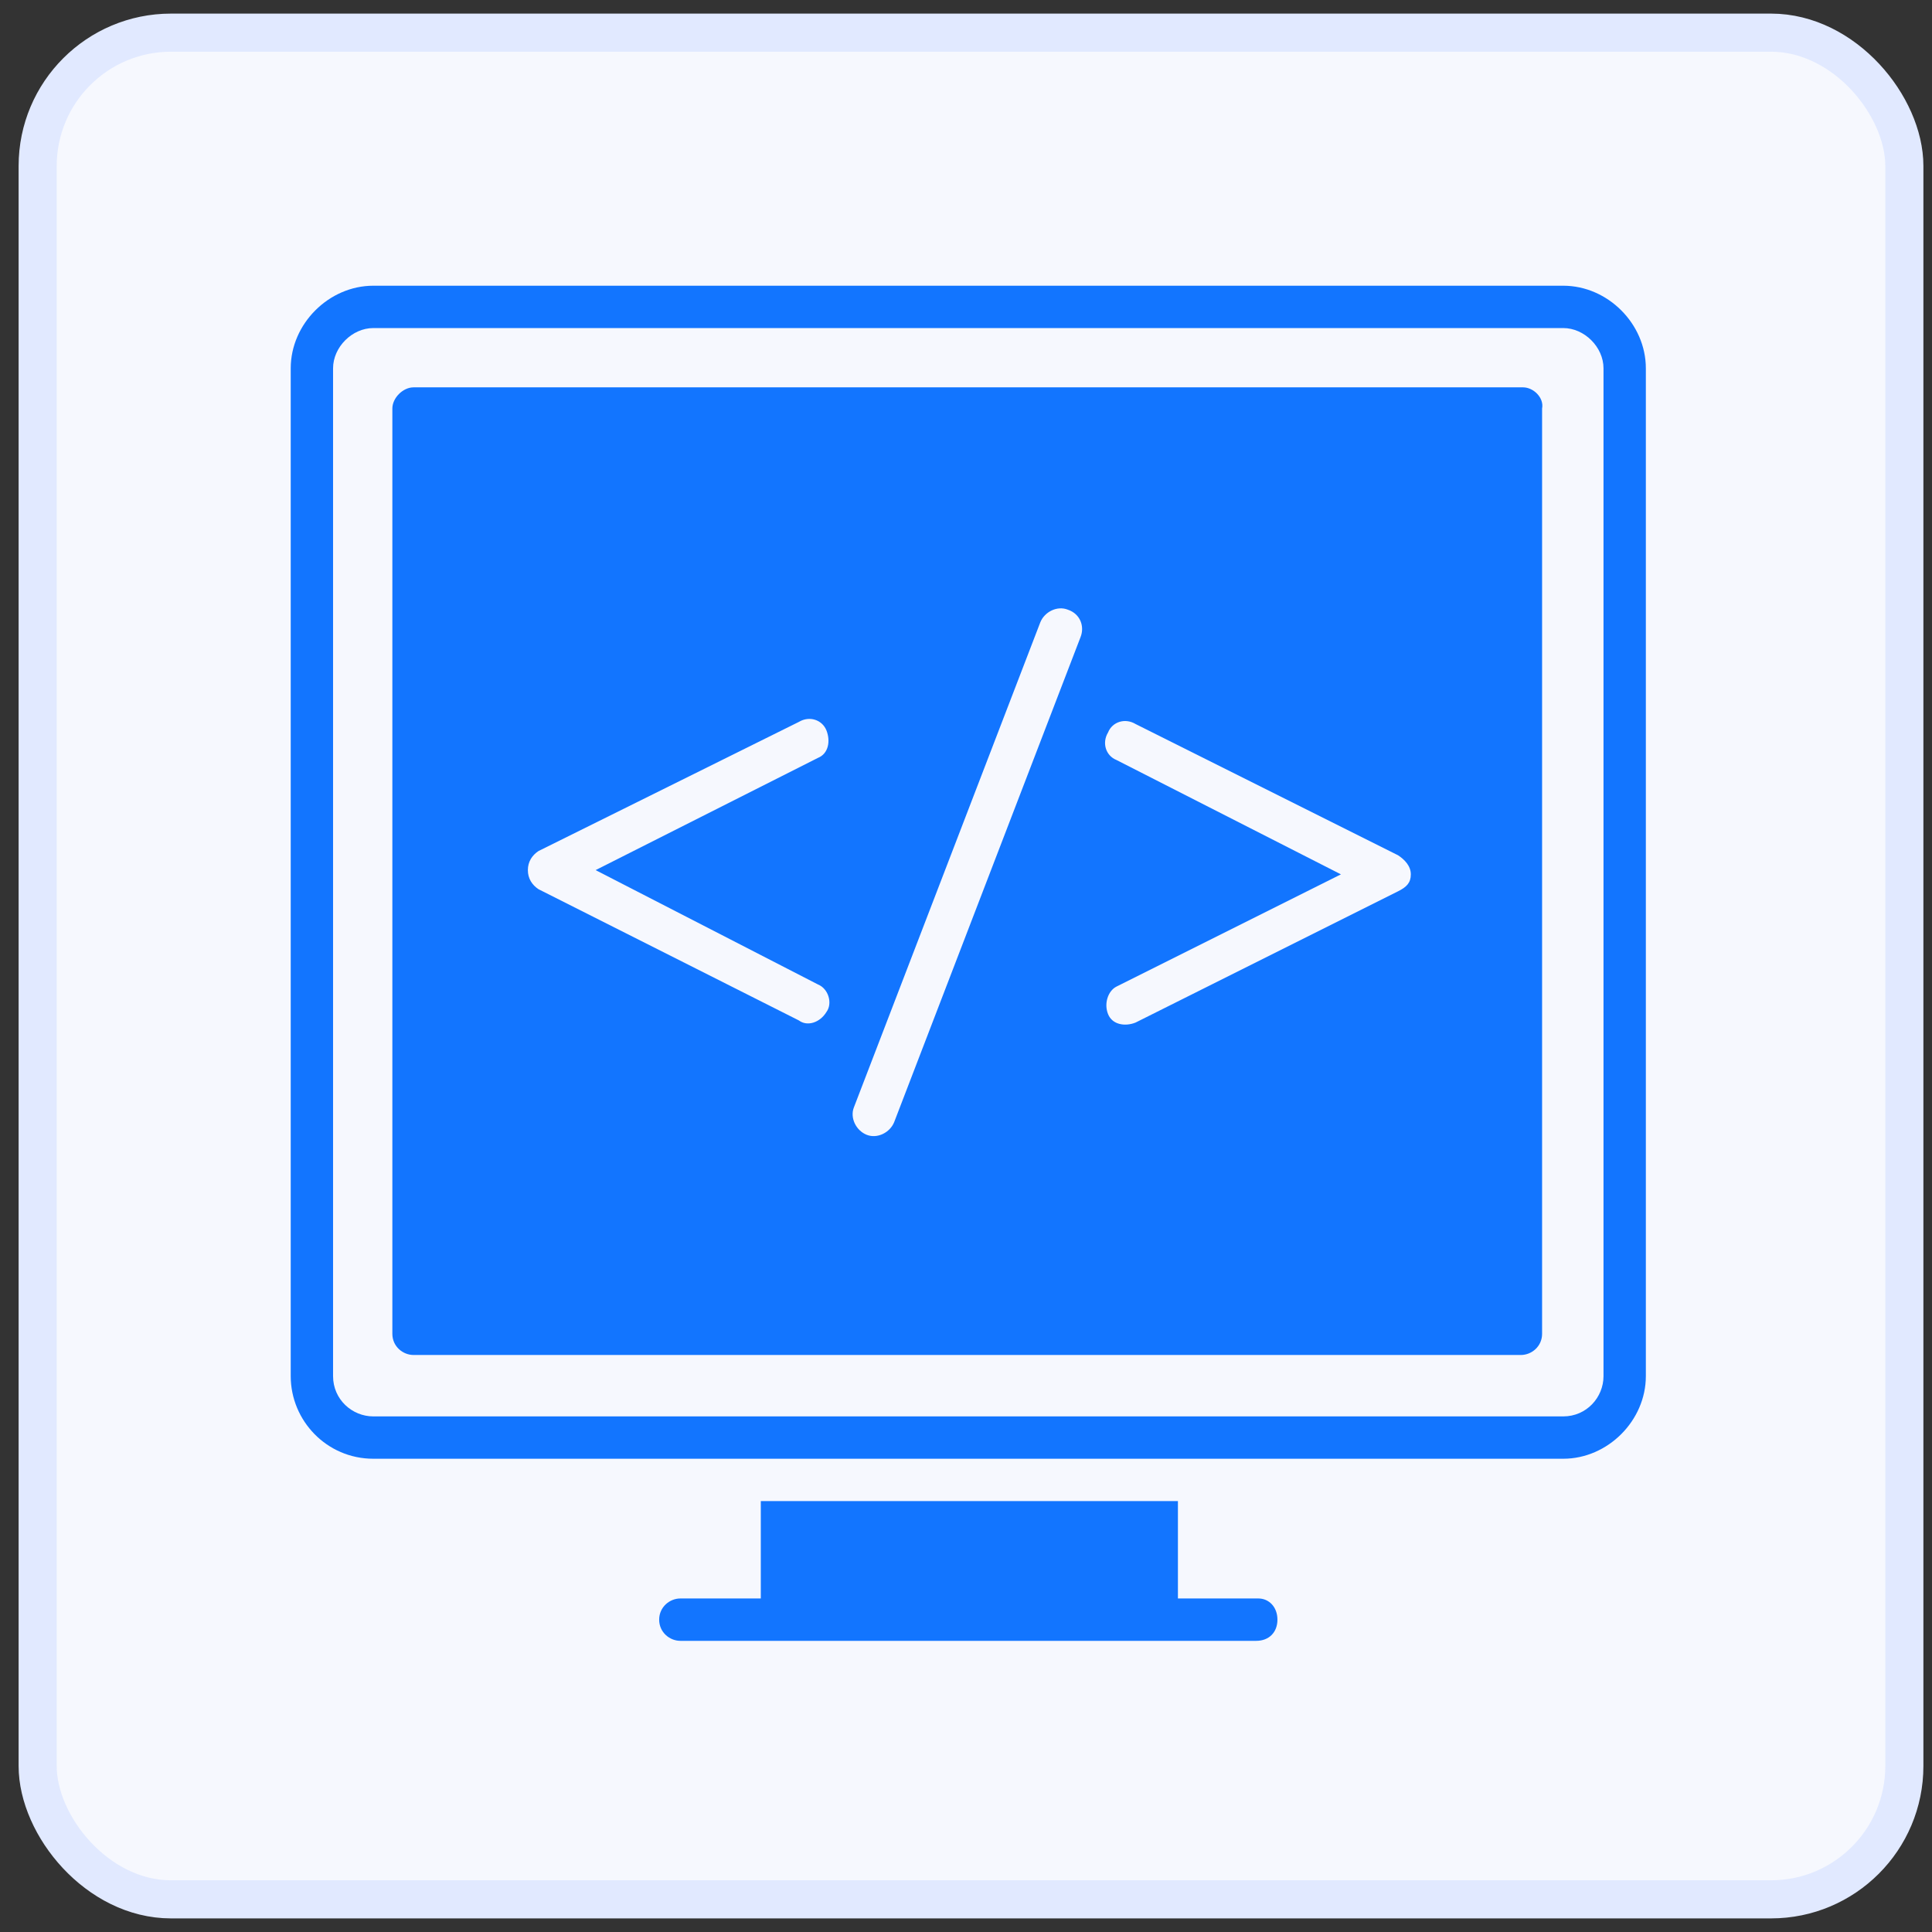
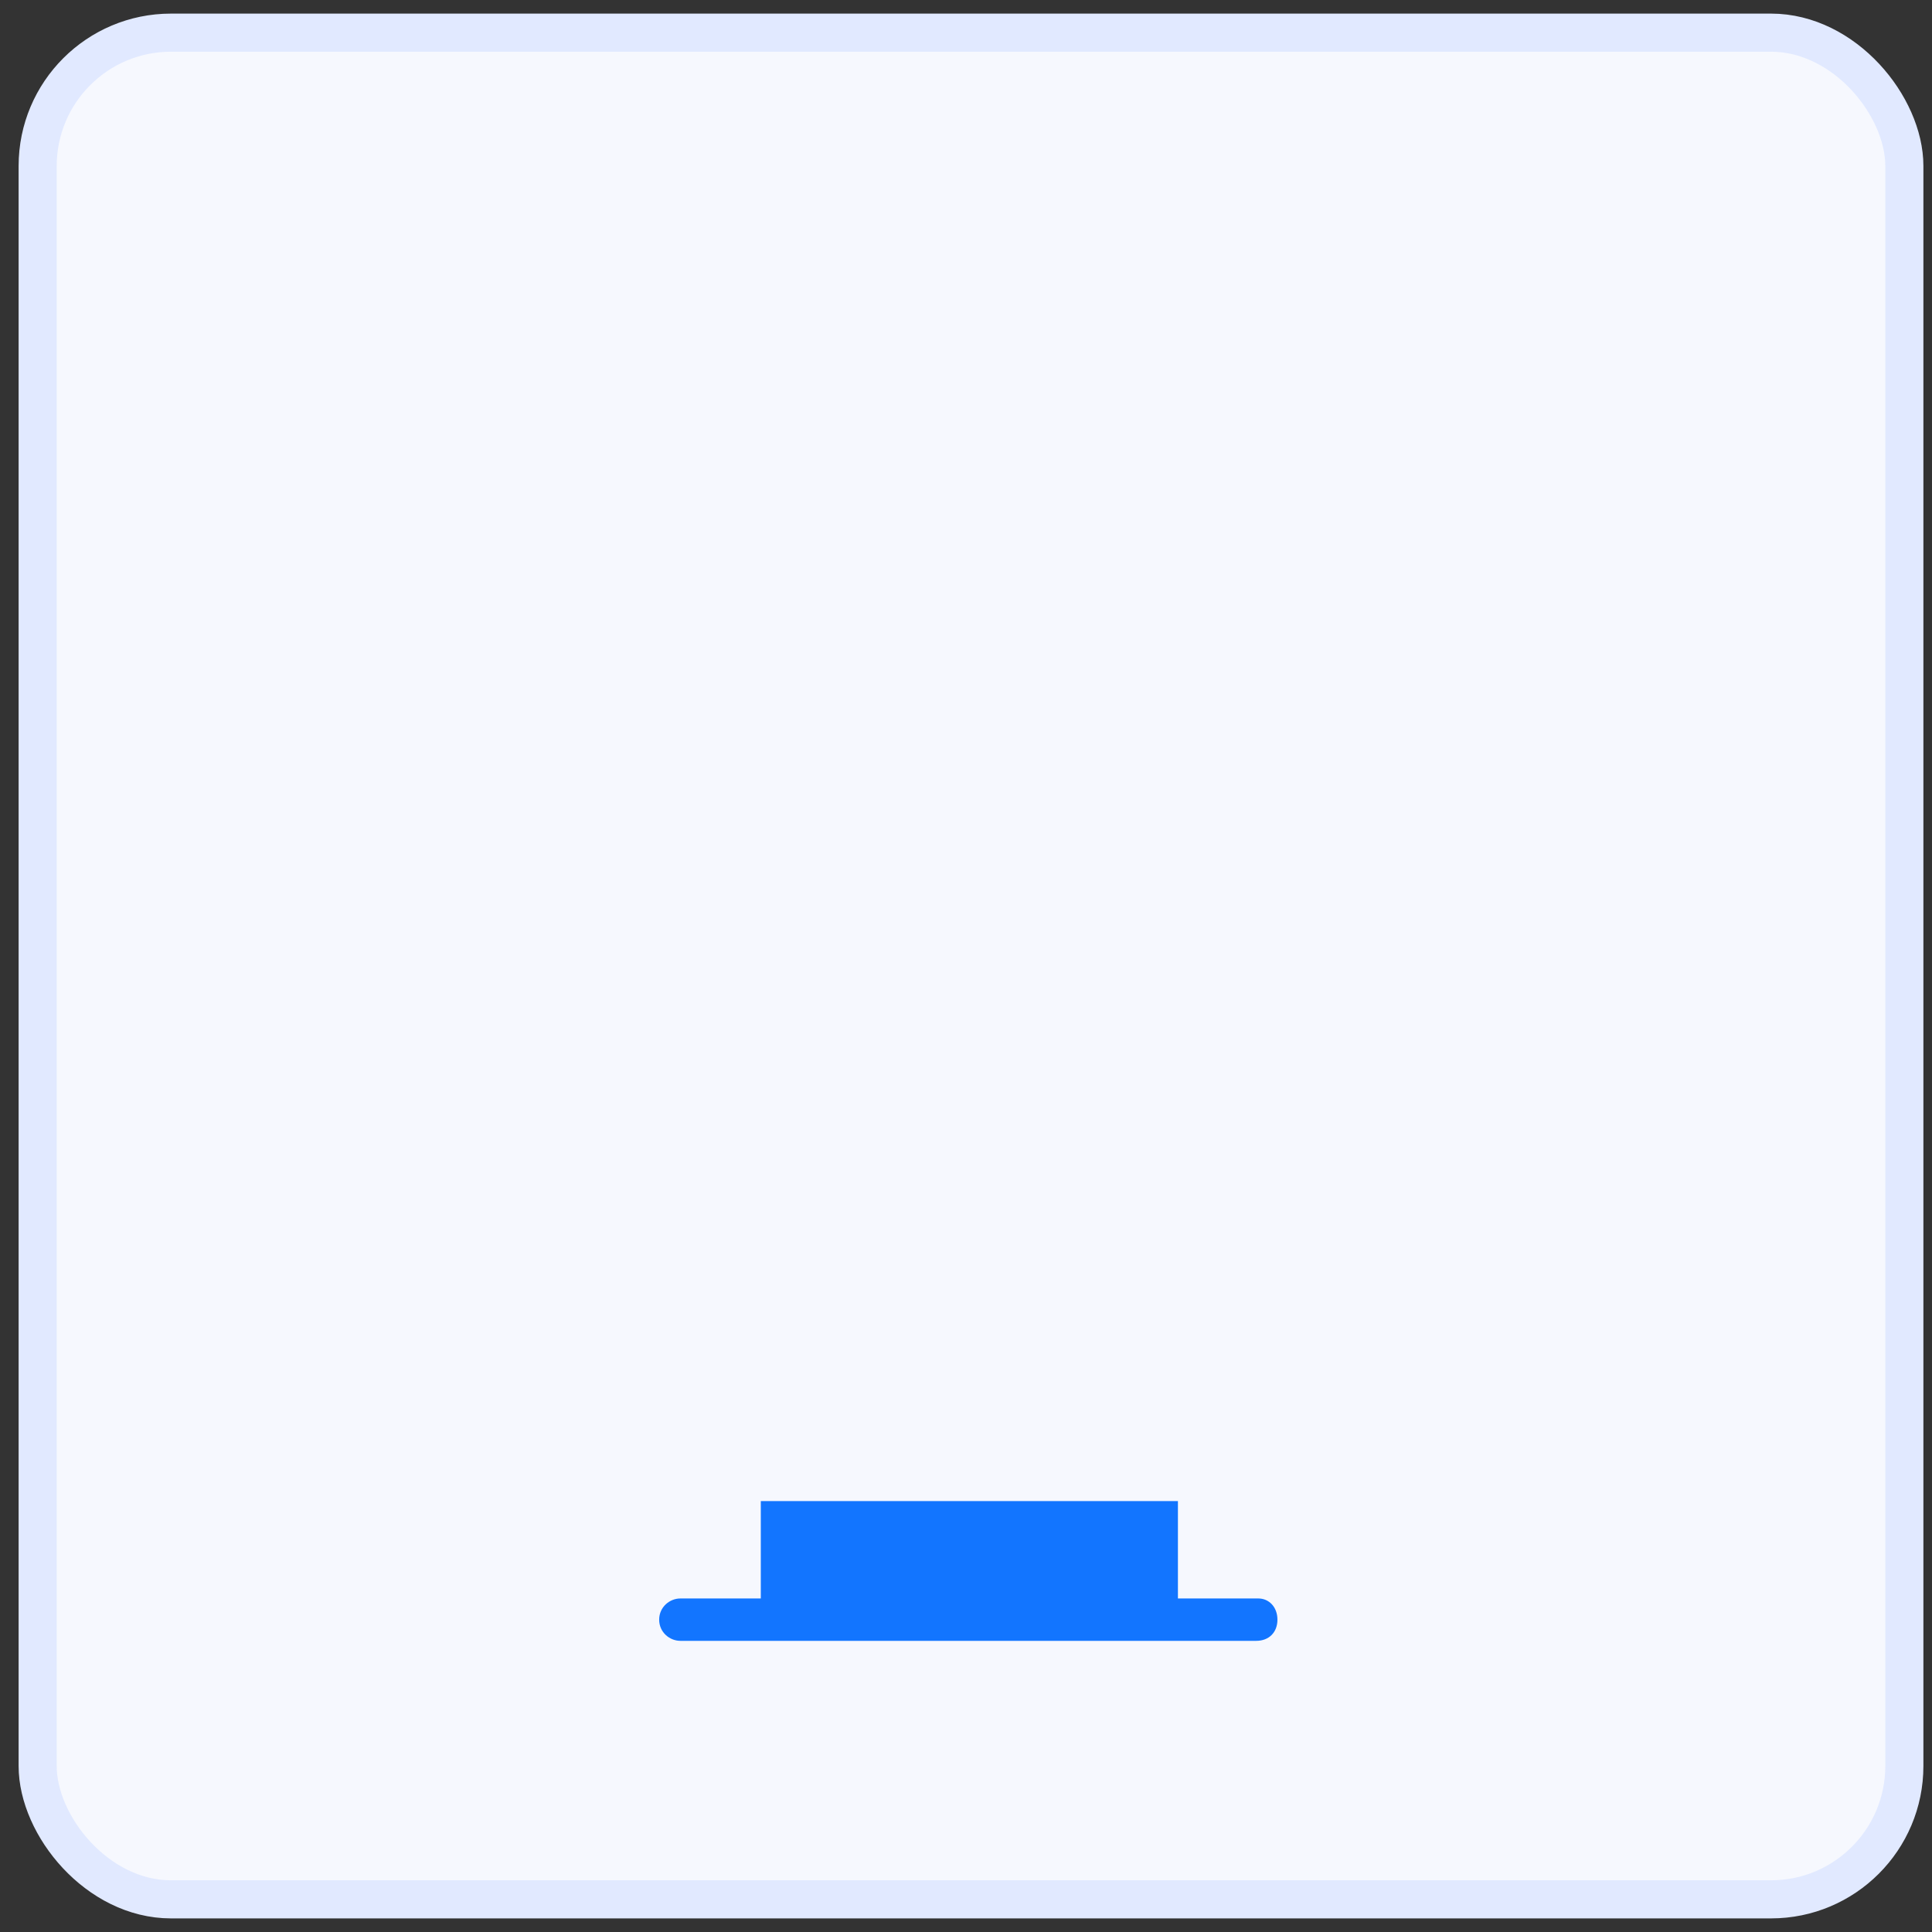
<svg xmlns="http://www.w3.org/2000/svg" width="71" height="71" viewBox="0 0 71 71" fill="none">
  <rect x="0" y="0" width="71" height="71" fill="#333333" stroke="none" />
  <rect x="1.384" y="1.2" width="68.6" height="68.6" rx="4.9" fill="#F6F8FE" stroke="#E1E9FF" stroke-width="1.4" />
-   <path d="M57.449 53.608H13.719C12.007 53.608 10.684 52.208 10.684 50.573V13.535C10.684 11.901 12.085 10.5 13.719 10.5H57.449C59.084 10.5 60.484 11.901 60.484 13.535V50.573C60.484 52.208 59.084 53.608 57.449 53.608ZM13.719 12.056C12.941 12.056 12.24 12.757 12.24 13.535V50.573C12.24 51.429 12.941 52.052 13.719 52.052H57.449C58.305 52.052 58.928 51.352 58.928 50.573V13.535C58.928 12.757 58.227 12.056 57.449 12.056H13.719Z" fill="#1275FF" />
  <path d="M46.945 59.522C46.945 59.989 46.633 60.3 46.167 60.3H25.002C24.613 60.3 24.224 59.989 24.224 59.522C24.224 59.055 24.613 58.743 25.002 58.743H27.959V55.164H43.288V58.743H46.244C46.633 58.743 46.945 59.055 46.945 59.522Z" fill="#1275FF" />
-   <path d="M55.971 14.235H15.197C14.808 14.235 14.419 14.624 14.419 15.013V49.017C14.419 49.484 14.808 49.795 15.197 49.795H55.893C56.282 49.795 56.671 49.484 56.671 49.017V15.013C56.749 14.624 56.36 14.235 55.971 14.235ZM30.059 36.178C30.448 36.334 30.604 36.878 30.371 37.19C30.137 37.579 29.67 37.734 29.359 37.501L19.788 32.677C19.555 32.521 19.399 32.288 19.399 31.976C19.399 31.665 19.555 31.432 19.788 31.276L29.359 26.529C29.748 26.296 30.215 26.452 30.371 26.841C30.526 27.23 30.448 27.697 30.059 27.852L21.889 31.976L30.059 36.178ZM39.708 23.417L32.861 41.236C32.705 41.625 32.238 41.858 31.849 41.703C31.46 41.547 31.227 41.08 31.382 40.691L38.23 22.872C38.385 22.483 38.852 22.25 39.241 22.405C39.708 22.561 39.864 23.028 39.708 23.417ZM51.38 32.754L41.731 37.579C41.342 37.734 40.875 37.657 40.72 37.267C40.564 36.879 40.72 36.412 41.031 36.256L49.279 32.132L41.031 27.93C40.642 27.774 40.486 27.308 40.72 26.918C40.875 26.529 41.342 26.374 41.731 26.607L51.38 31.432C51.614 31.587 51.847 31.821 51.847 32.132C51.847 32.443 51.691 32.599 51.38 32.754Z" fill="#1275FF" />
</svg>